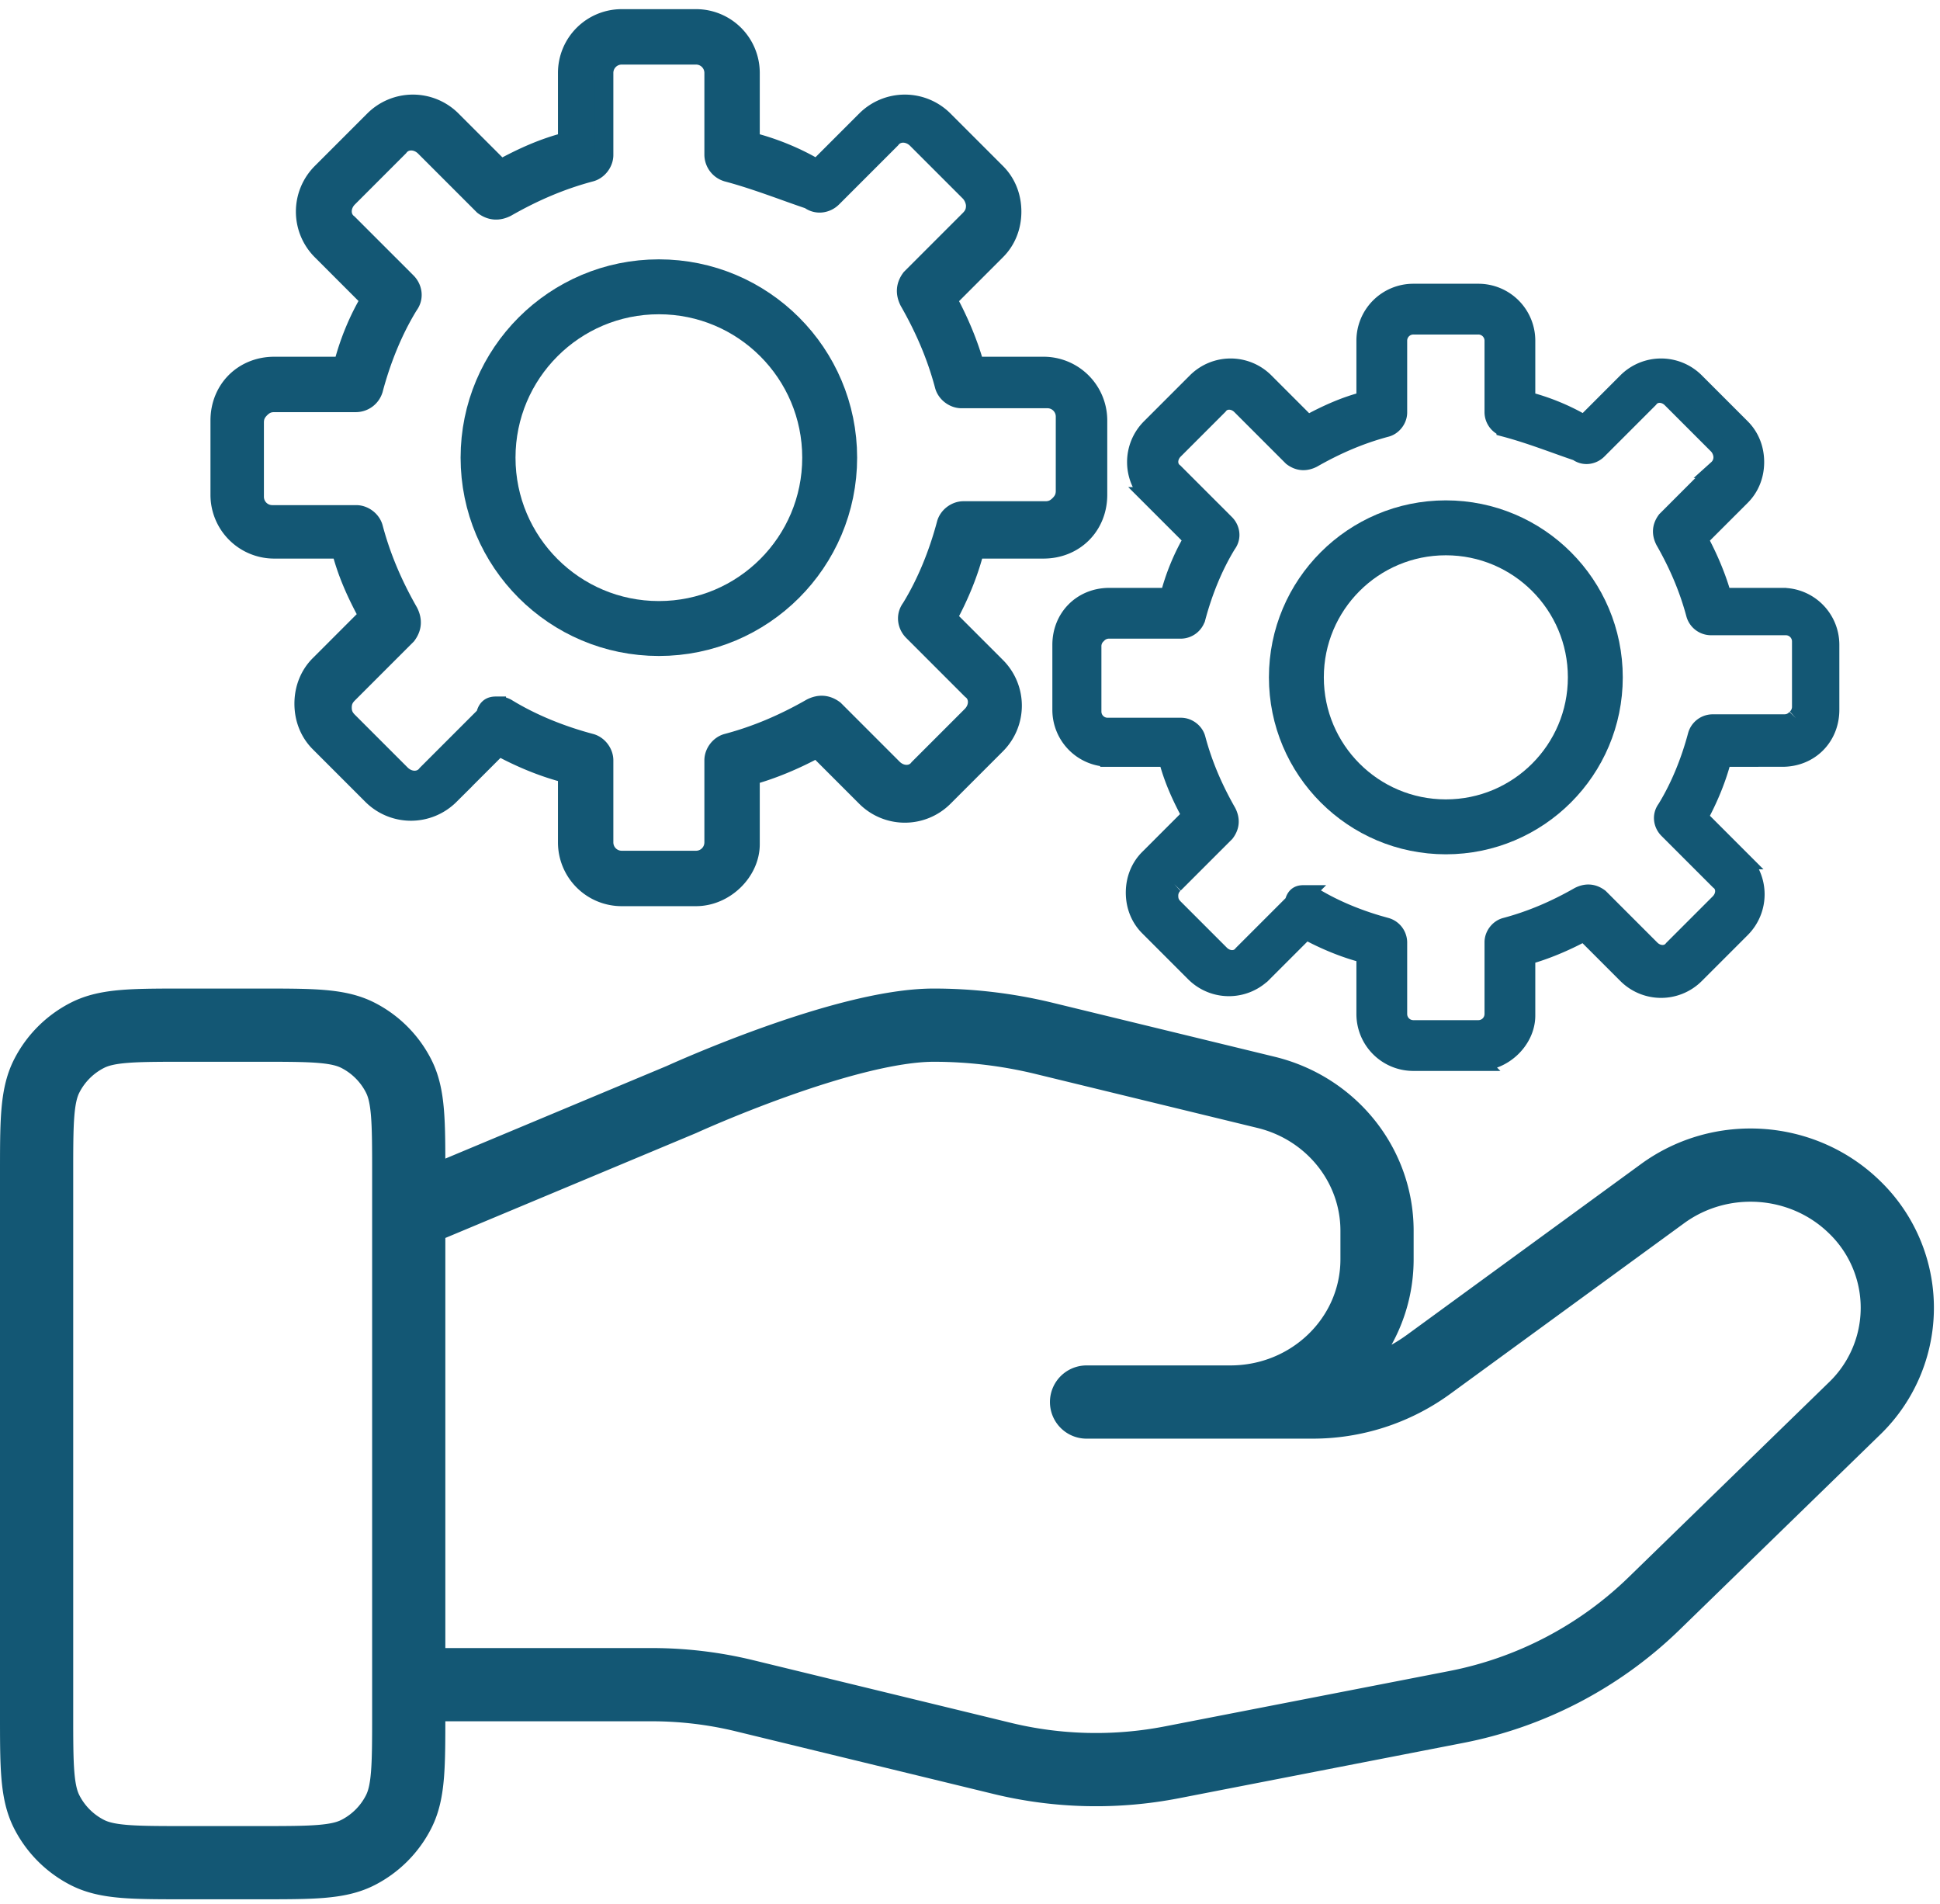
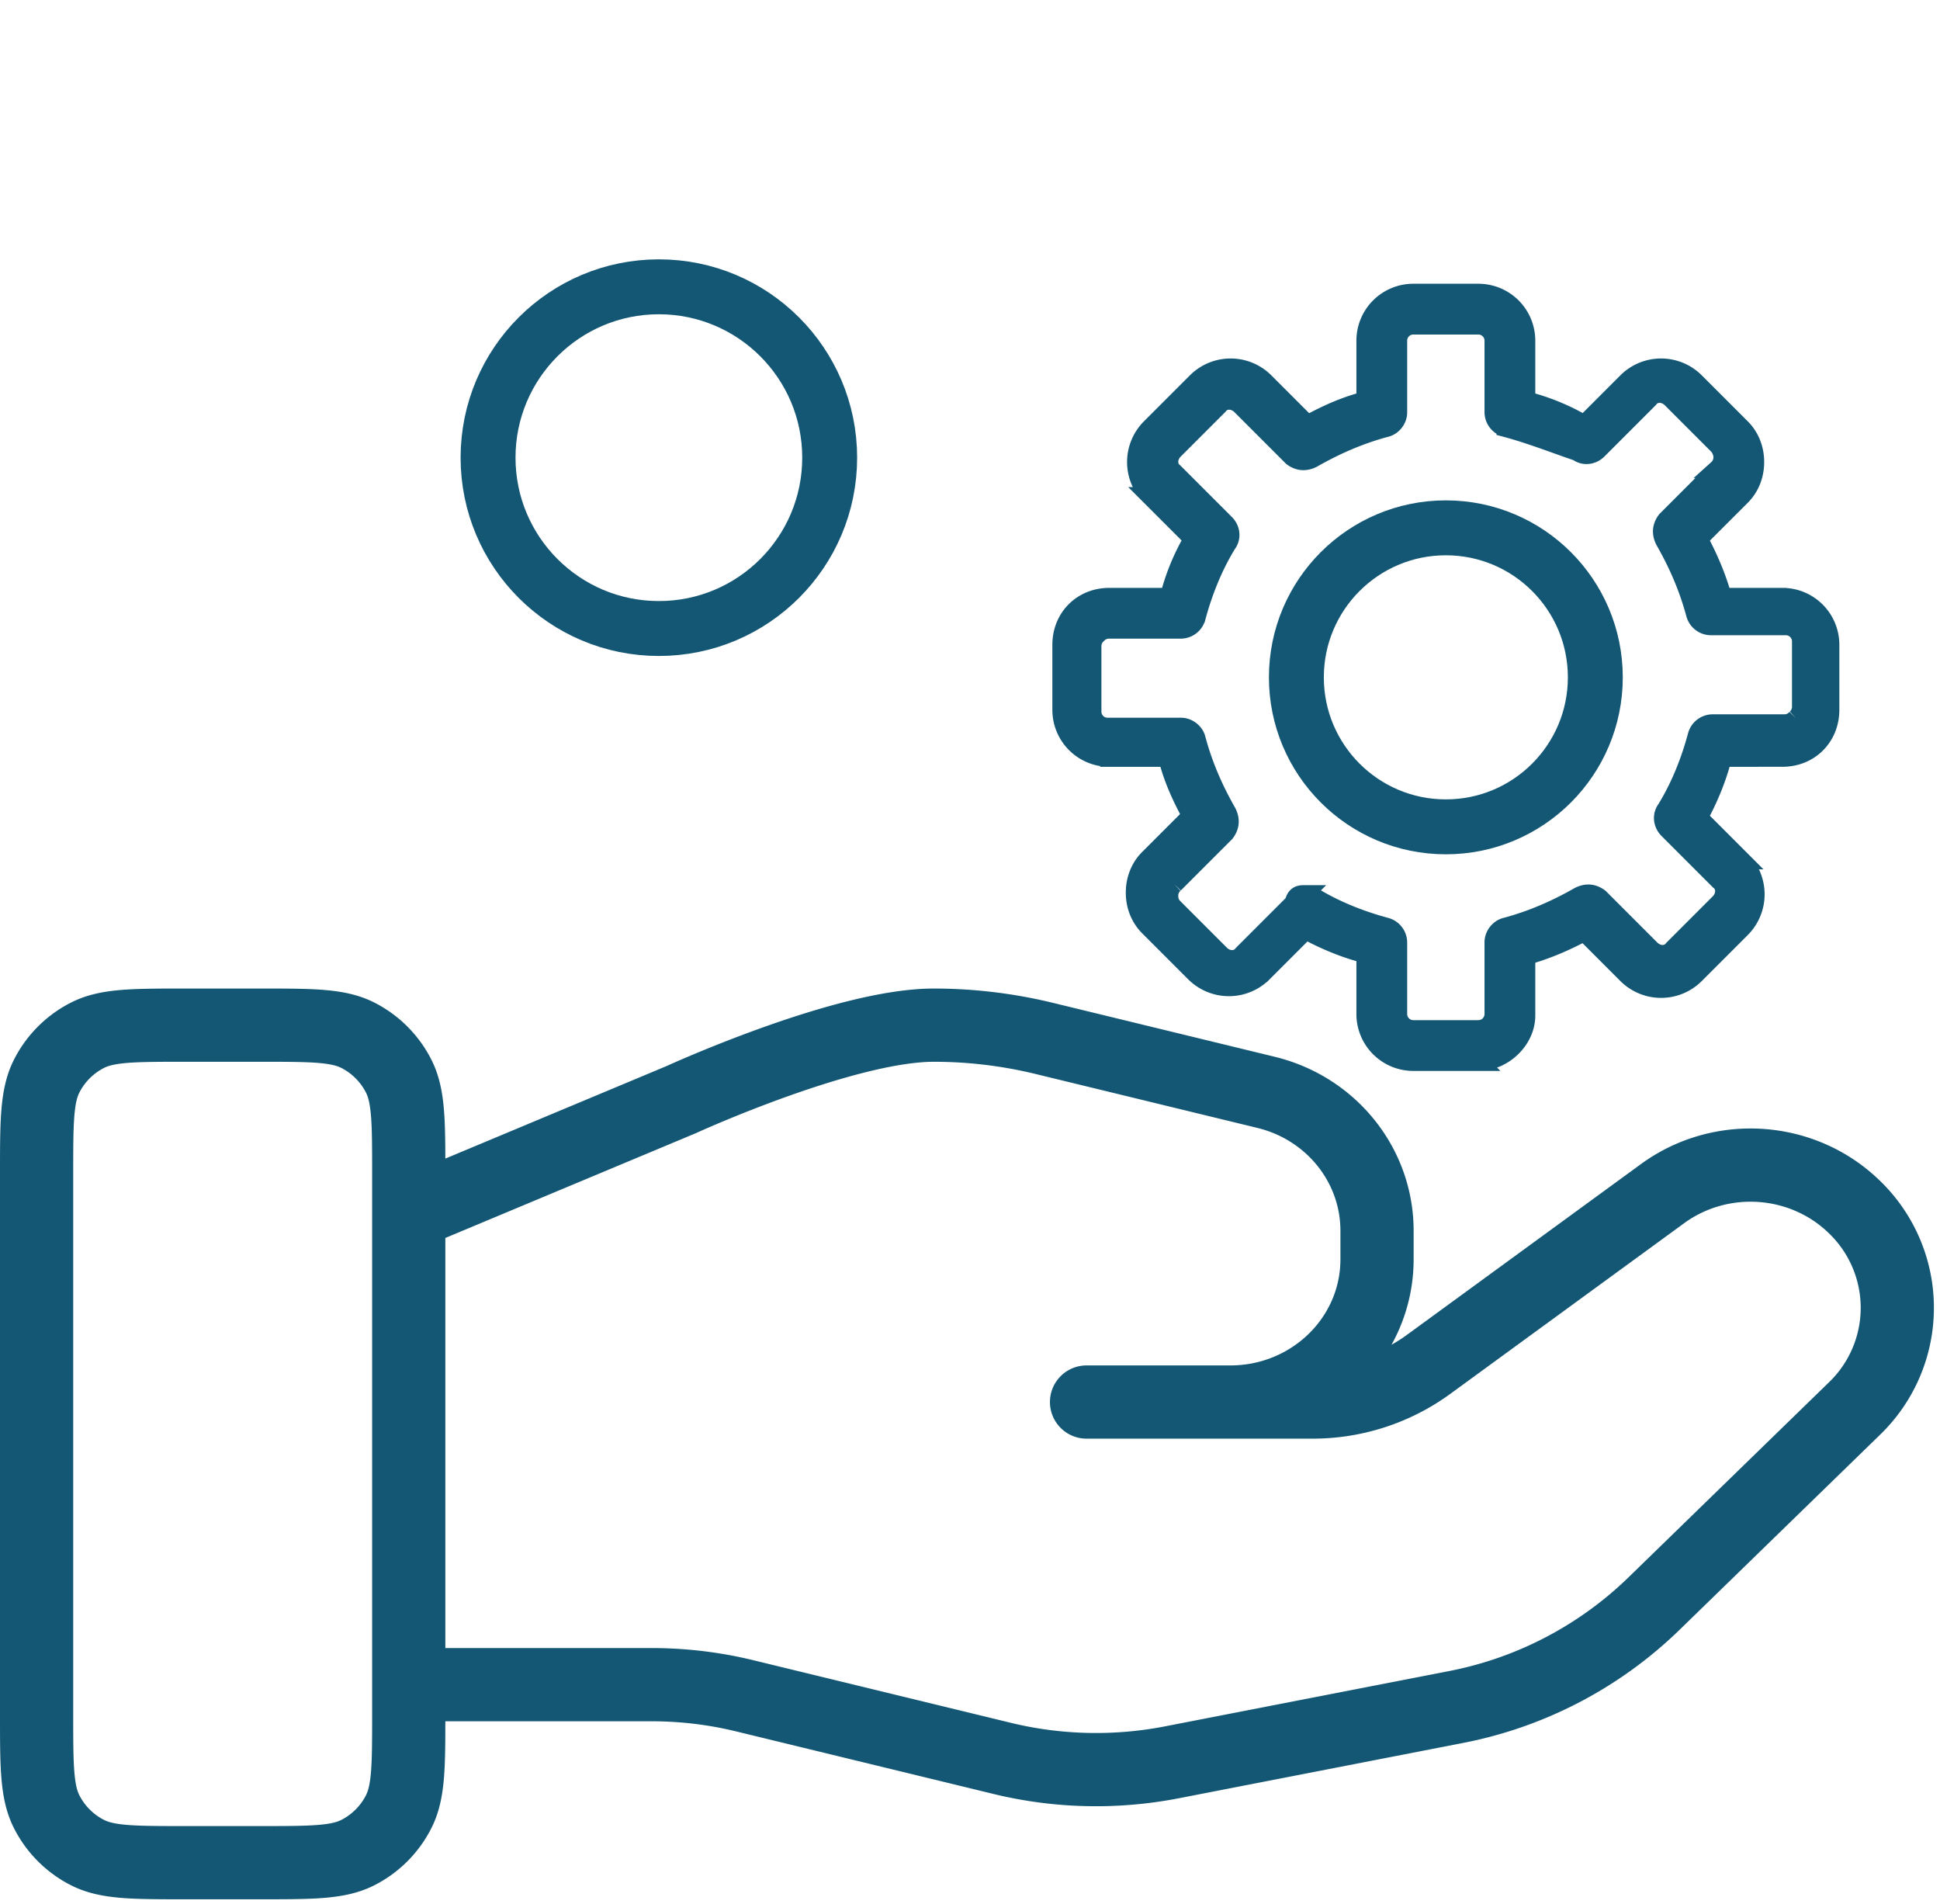
<svg xmlns="http://www.w3.org/2000/svg" width="106" height="104" fill="none">
  <path fill="#135774" stroke="#135774" d="M80.773 58h-3.546a2.609 2.609 0 0 1-2.614-2.613V52.12c-1.12-.28-2.24-.747-3.266-1.307l-2.334 2.334a2.647 2.647 0 0 1-3.733 0l-2.52-2.52c-.467-.467-.747-1.12-.747-1.867 0-.747.28-1.4.747-1.867l2.333-2.333c-.56-1.027-1.026-2.053-1.306-3.173h-3.174A2.609 2.609 0 0 1 58 38.773v-3.546c0-.747.28-1.4.747-1.867.466-.467 1.12-.747 1.866-.747h3.267c.28-1.12.747-2.24 1.307-3.173l-2.334-2.333a2.647 2.647 0 0 1 0-3.734l2.52-2.52a2.647 2.647 0 0 1 3.734 0l2.333 2.334c1.027-.56 2.053-1.027 3.173-1.307v-3.267A2.609 2.609 0 0 1 77.227 16h3.546a2.609 2.609 0 0 1 2.614 2.613v3.267c1.12.28 2.24.747 3.173 1.307l2.333-2.334a2.647 2.647 0 0 1 3.734 0l2.52 2.52c.466.467.746 1.12.746 1.867 0 .747-.28 1.4-.746 1.867l-2.334 2.333c.56 1.027 1.027 2.147 1.307 3.173h3.267A2.609 2.609 0 0 1 100 35.227v3.546c0 .747-.28 1.4-.747 1.867-.466.467-1.12.747-1.866.747H94.12c-.28 1.12-.747 2.24-1.307 3.266l2.334 2.334a2.647 2.647 0 0 1 0 3.733l-2.52 2.52a2.648 2.648 0 0 1-3.734 0l-2.333-2.333c-1.027.56-2.147 1.026-3.173 1.306v3.267c0 1.307-1.214 2.52-2.614 2.52zm-9.52-9.147c.187 0 .28 0 .467.094 1.213.746 2.613 1.306 4.013 1.68a.897.897 0 0 1 .654.84v3.92c0 .466.373.84.84.84h3.546c.467 0 .84-.374.84-.84v-3.92c0-.374.28-.747.654-.84 1.4-.374 2.706-.934 4.013-1.68.373-.187.747-.187 1.12.093l2.8 2.8c.373.373.933.373 1.213 0l2.52-2.52c.374-.373.374-.933 0-1.213l-2.8-2.8c-.28-.28-.373-.747-.093-1.12.747-1.214 1.307-2.614 1.68-4.014a.896.896 0 0 1 .84-.653h3.92c.28 0 .467-.093.653-.28a.847.847 0 0 0 .28-.653V35.04a.837.837 0 0 0-.84-.84h-4.106a.897.897 0 0 1-.84-.653c-.374-1.4-.934-2.707-1.68-4.014-.187-.373-.187-.746.093-1.12l2.8-2.8a.847.847 0 0 0 .28-.653c0-.187-.093-.467-.28-.653l-2.52-2.52c-.373-.374-.933-.374-1.213 0l-2.8 2.8c-.28.28-.747.373-1.12.093-1.12-.373-2.52-.933-3.92-1.307a.897.897 0 0 1-.654-.84v-3.92a.837.837 0 0 0-.84-.84h-3.546a.837.837 0 0 0-.84.84v3.92c0 .374-.28.747-.654.84-1.4.374-2.706.934-4.013 1.68-.373.187-.747.187-1.12-.093l-2.8-2.8c-.373-.373-.933-.373-1.213 0l-2.427 2.427c-.373.373-.373.933 0 1.213l2.8 2.8c.28.28.373.747.093 1.12-.746 1.213-1.306 2.613-1.68 4.013a.897.897 0 0 1-.84.654h-3.92a.847.847 0 0 0-.653.28.845.845 0 0 0-.28.653v3.547c0 .466.373.84.84.84h4.013c.374 0 .747.28.84.653.374 1.4.934 2.707 1.68 4.013.187.374.187.747-.093 1.12l-2.8 2.8a.847.847 0 0 0-.28.654c0 .28.093.466.28.653l2.52 2.52c.373.373.933.373 1.213 0l2.8-2.8c.094-.467.374-.467.56-.467z" />
  <circle cx="79" cy="37" r="8.167" stroke="#135774" stroke-width="3" />
-   <path fill="#135774" stroke="#135774" d="M38.027 49h-4.054a2.981 2.981 0 0 1-2.986-2.987V42.28c-1.28-.32-2.56-.853-3.734-1.493l-2.666 2.666a3.026 3.026 0 0 1-4.267 0l-2.88-2.88c-.533-.533-.853-1.28-.853-2.133s.32-1.6.853-2.133l2.667-2.667c-.64-1.173-1.174-2.347-1.494-3.627h-3.626A2.981 2.981 0 0 1 12 27.027v-4.054c0-.853.32-1.6.853-2.133.534-.533 1.28-.853 2.134-.853h3.733c.32-1.28.853-2.56 1.493-3.627l-2.666-2.667a3.026 3.026 0 0 1 0-4.266l2.88-2.88a3.026 3.026 0 0 1 4.266 0l2.667 2.666c1.173-.64 2.347-1.173 3.627-1.493V3.987A2.981 2.981 0 0 1 33.973 1h4.054a2.981 2.981 0 0 1 2.986 2.987V7.72c1.28.32 2.56.853 3.627 1.493l2.667-2.666a3.026 3.026 0 0 1 4.266 0l2.88 2.88c.534.533.854 1.28.854 2.133s-.32 1.6-.854 2.133l-2.666 2.667c.64 1.173 1.173 2.453 1.493 3.627h3.733A2.981 2.981 0 0 1 60 22.973v4.054c0 .853-.32 1.6-.853 2.133-.534.533-1.28.853-2.134.853H53.28c-.32 1.28-.853 2.56-1.493 3.734l2.666 2.666a3.026 3.026 0 0 1 0 4.267l-2.88 2.88a3.026 3.026 0 0 1-4.266 0l-2.667-2.667c-1.173.64-2.453 1.174-3.627 1.494v3.733c0 1.493-1.386 2.88-2.986 2.88zm-10.88-10.453c.213 0 .32 0 .533.106 1.387.854 2.987 1.494 4.587 1.92.426.107.746.534.746.96v4.48c0 .534.427.96.96.96h4.054c.533 0 .96-.426.96-.96v-4.48c0-.426.32-.853.746-.96 1.6-.426 3.094-1.066 4.587-1.92.427-.213.853-.213 1.28.107l3.2 3.2c.427.427 1.067.427 1.387 0l2.88-2.88c.426-.427.426-1.067 0-1.387l-3.2-3.2c-.32-.32-.427-.853-.107-1.28.853-1.386 1.493-2.986 1.92-4.586.107-.427.533-.747.96-.747h4.48c.32 0 .533-.107.747-.32.213-.213.32-.427.32-.747V22.76a.956.956 0 0 0-.96-.96h-4.694c-.426 0-.853-.32-.96-.747-.426-1.6-1.066-3.093-1.92-4.586-.213-.427-.213-.854.107-1.28l3.2-3.2c.213-.214.32-.427.32-.747 0-.213-.107-.533-.32-.747l-2.88-2.88c-.427-.426-1.067-.426-1.387 0l-3.2 3.2c-.32.32-.853.427-1.28.107-1.28-.427-2.88-1.067-4.48-1.493a1.025 1.025 0 0 1-.746-.96v-4.48a.956.956 0 0 0-.96-.96h-4.054a.956.956 0 0 0-.96.96v4.48c0 .426-.32.853-.746.96-1.6.426-3.094 1.066-4.587 1.92-.427.213-.853.213-1.28-.107l-3.2-3.2c-.427-.427-1.067-.427-1.387 0l-2.773 2.773c-.427.427-.427 1.067 0 1.387l3.2 3.2c.32.32.427.853.107 1.28-.854 1.387-1.494 2.987-1.92 4.587a1.025 1.025 0 0 1-.96.746h-4.48c-.32 0-.534.107-.747.32-.213.214-.32.427-.32.747v4.053c0 .534.427.96.96.96h4.587c.426 0 .853.32.96.747.426 1.6 1.066 3.093 1.92 4.587.213.426.213.853-.107 1.28l-3.2 3.2c-.213.213-.32.426-.32.746s.107.534.32.747l2.88 2.88c.427.427 1.067.427 1.387 0l3.2-3.2c.106-.533.426-.533.64-.533z" />
  <circle cx="36" cy="25" r="9.333" stroke="#135774" stroke-width="3" />
  <path stroke="#135774" stroke-linecap="round" stroke-linejoin="round" stroke-width="4" d="M22.333 92.026h13.27c1.73 0 3.449.206 5.126.618l14.02 3.407c3.042.741 6.212.813 9.285.216l15.502-3.016a21.364 21.364 0 0 0 10.814-5.63l10.968-10.669a7.641 7.641 0 0 0 0-11.024c-2.82-2.743-7.286-3.052-10.476-.726L78.06 74.528a10.76 10.76 0 0 1-6.349 2.059H59.368h7.857c4.428 0 8.015-3.49 8.015-7.798v-1.56c0-3.576-2.502-6.695-6.068-7.56l-12.127-2.948A25.557 25.557 0 0 0 51.02 56c-4.904 0-13.782 4.06-13.782 4.06l-14.904 6.233M2 64.133v29.484c0 2.847 0 4.27.554 5.357a5.082 5.082 0 0 0 2.222 2.222c1.087.554 2.51.554 5.357.554H14.2c2.847 0 4.27 0 5.358-.554a5.082 5.082 0 0 0 2.221-2.222c.554-1.087.554-2.51.554-5.357V64.133c0-2.847 0-4.27-.554-5.357a5.083 5.083 0 0 0-2.221-2.222C18.47 56 17.047 56 14.2 56h-4.067c-2.847 0-4.27 0-5.357.554a5.083 5.083 0 0 0-2.222 2.221C2 59.864 2 61.287 2 64.133z" />
</svg>